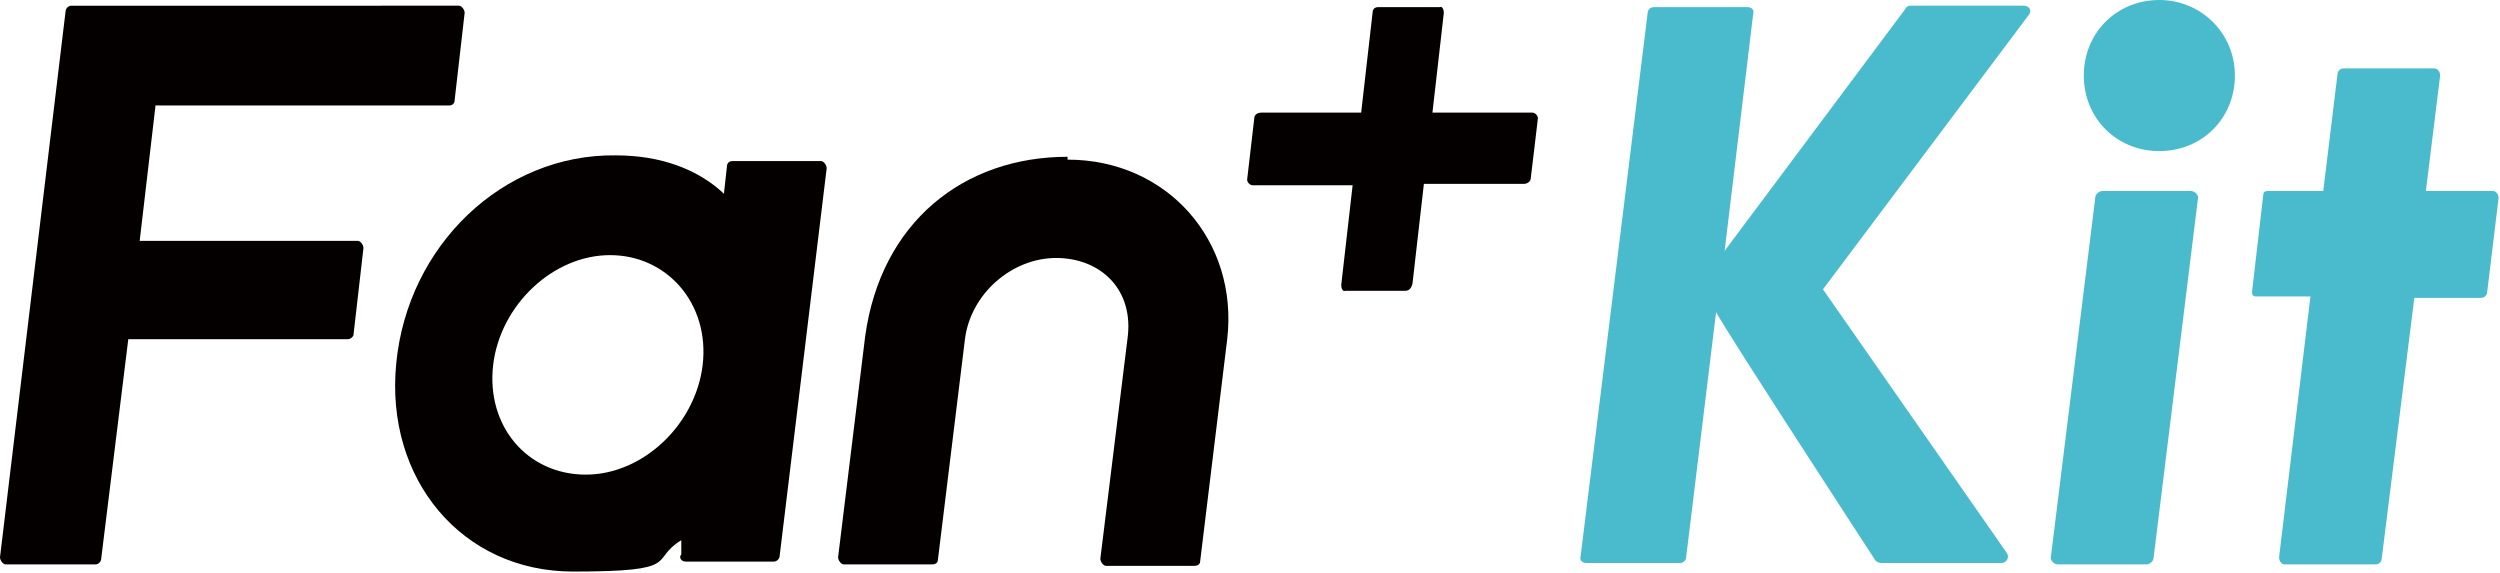
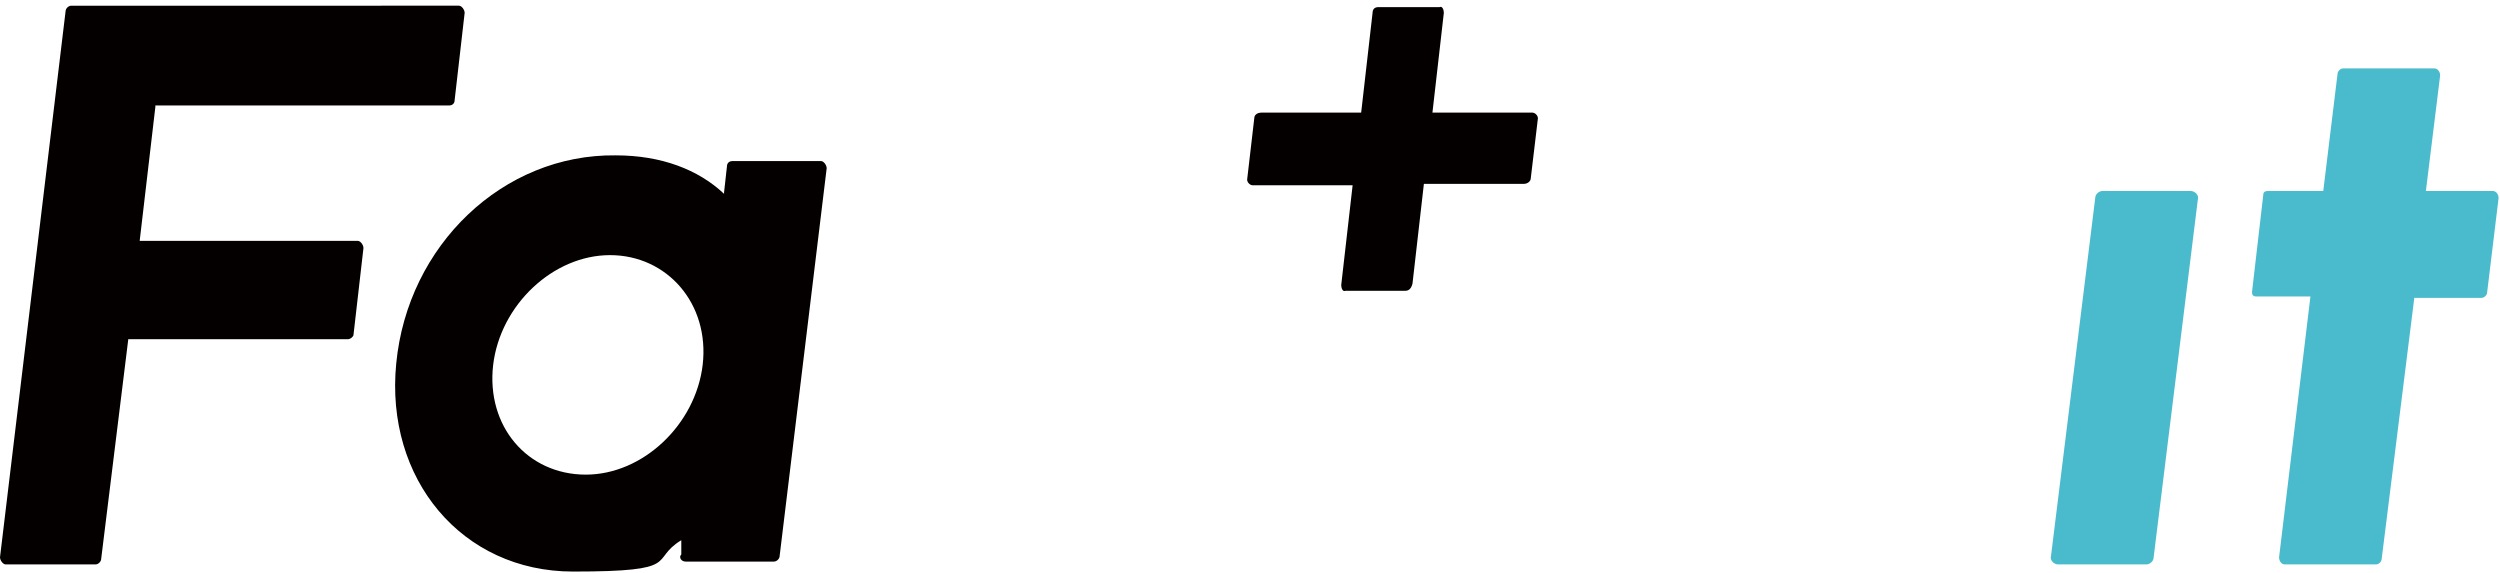
<svg xmlns="http://www.w3.org/2000/svg" id="_レイヤー_1" data-name="レイヤー_1" version="1.1" viewBox="0 0 175.4 40.2">
  <defs>
    <style>
      .st0 {
        fill: #4abbcc;
      }

      .st1 {
        fill: #040000;
      }

      .st2 {
        fill: #d6163d;
      }
    </style>
  </defs>
  <g id="logo_x5F_Kit">
-     <path class="st2" d="M119.9,20.8" />
-     <path class="st0" d="M123,1l-2,16.6L133.7.6c0-.1.2-.2.3-.2h8c.4,0,.6.4.3.7l-14.4,19.2,12.9,18.5c.2.3,0,.7-.4.7h-8.4c-.2,0-.4-.1-.5-.3,0,0-10.3-15.8-11.1-17.3l-2.1,17.2c0,.2-.2.4-.4.4h-6.6c-.3,0-.5-.2-.4-.5L115.6.9c0-.2.2-.4.4-.4h6.6c.3,0,.5.2.4.5Z" />
    <path class="st0" d="M154.2,14l-3.1,25.1c0,.3-.3.5-.5.5h-6.2c-.3,0-.6-.3-.5-.6l3.1-25.1c0-.3.3-.5.5-.5h6.2c.3,0,.6.3.5.6Z" />
-     <path class="st0" d="M151.5,0c2.9,0,5.3,2.3,5.3,5.3s-2.3,5.3-5.3,5.3-5.3-2.3-5.3-5.3,2.3-5.3,5.3-5.3Z" />
    <path class="st0" d="M169.4,20.8l-2.3,18.4c0,.2-.2.4-.4.4h-6.4c-.2,0-.4-.2-.4-.5l2.2-18.3h-3.8c-.2,0-.3-.1-.3-.3l.8-6.9c0-.1.1-.2.3-.2h3.9l1-8.2c0-.2.2-.4.4-.4h6.4c.2,0,.4.2.4.5l-1,8.1h4.7c.2,0,.4.2.4.5l-.8,6.6c0,.2-.2.4-.4.4h-4.8Z" />
-     <path class="st1" d="M74.9,11c-7.3,0-13.1,4.6-14.2,12.6h0l-1.9,15.5c0,.2.2.5.4.5h6.2c.2,0,.4-.1.4-.3l1.9-15.5h0c.4-3.2,3.3-5.7,6.4-5.7s5.5,2.2,5,5.7h0l-1.9,15.4c0,.2.2.5.4.5h6.2c.2,0,.4-.1.4-.3l1.9-15.6h0c.8-6.9-4.2-12.6-11.2-12.6" />
    <path class="st1" d="M10.9,7.4h20.6c.2,0,.4-.1.4-.4l.7-6.1c0-.2-.2-.5-.4-.5H5c-.2,0-.4.2-.4.4L0,39.1c0,.2.2.5.4.5h6.3c.2,0,.4-.2.4-.4l1.9-15.4h15.4c.2,0,.4-.2.4-.3l.7-6.1c0-.2-.2-.5-.4-.5h-15.3l1.1-9.4Z" />
    <path class="st1" d="M50.8,13.6c-1.8-1.7-4.4-2.7-7.6-2.7-7.9-.1-14.6,6.3-15.4,14.6-.8,8.1,4.6,14.6,12.4,14.6s5.3-.8,7.6-2.2v1c-.2.2,0,.5.3.5h6.2c.2,0,.4-.2.4-.4l3.3-27.2c0-.2-.2-.5-.4-.5h-6.2c-.2,0-.4.1-.4.4l-.2,1.8ZM41.1,33.3c-4.1,0-7-3.4-6.5-7.7.5-4.2,4.2-7.7,8.2-7.7s7,3.4,6.5,7.7c-.5,4.2-4.2,7.7-8.2,7.7" />
    <path class="st1" d="M107.5,7.9h-7s.8-7,.8-7c0-.2-.1-.5-.3-.4h-4.3c-.3,0-.4.2-.4.4l-.8,7h-7c-.2,0-.5.1-.5.4l-.5,4.3c0,.2.2.4.4.4h7l-.8,7c0,.2.1.5.3.4h4.2c.2,0,.4-.1.5-.5l.8-7h7c.3,0,.5-.2.5-.4l.5-4.2c0-.2-.2-.4-.4-.4Z" />
  </g>
</svg>